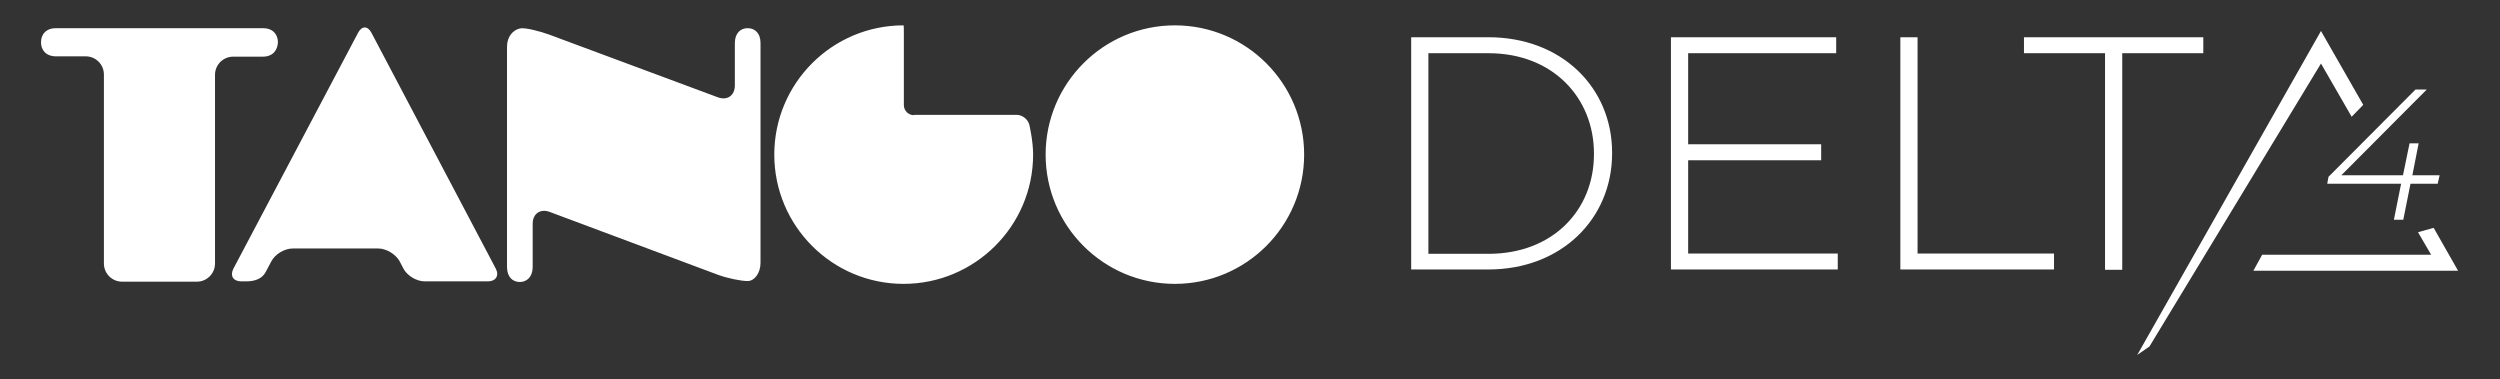
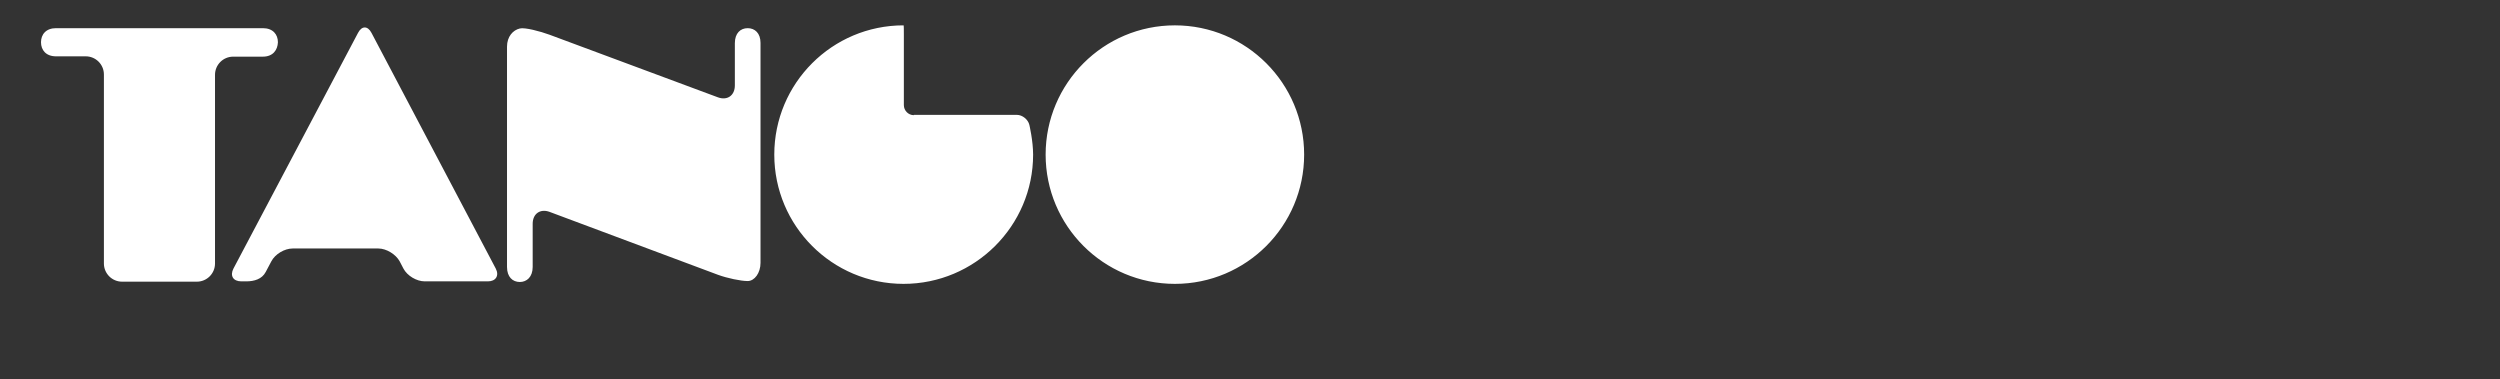
<svg xmlns="http://www.w3.org/2000/svg" version="1.0" id="Layer_1" x="0px" y="0px" viewBox="0 0 798.8 121.1" style="enable-background:new 0 0 798.8 121.1;" xml:space="preserve">
  <rect x="0" y="0" width="798.8" height="121.1" fill="#333333" stroke="none" />
  <style type="text/css">
	.st0{fill:#FFFFFF;}
</style>
  <g>
    <g>
      <g>
        <path class="st0" d="M84,18.1h-9.5c-3.2,0-5.8,2.6-5.8,5.8v60.3c0,3.2-2.6,5.8-5.8,5.8H39c-3.2,0-5.8-2.6-5.8-5.8V23.8     c0-3.2-2.6-5.8-5.8-5.8h-9.5c-3.2,0-4.8-2-4.8-4.5S14.7,9,17.9,9H84c3.2,0,4.8,2,4.8,4.5C88.7,16,87.2,18.1,84,18.1z M238.9,9     c-2.3,0-4.1,1.6-4.1,4.8v13.5c0,3.2-2.4,4.9-5.4,3.8l-53.8-20c-3-1.1-7.9-2.4-9.5-2c-2.2,0.5-4.1,2.6-4.1,5.8v70.4     c0,3.2,1.8,4.8,4.1,4.8c2.2,0,4.1-1.6,4.1-4.8V71.5c0-3.2,2.4-4.9,5.4-3.8l53.8,20.1c3,1.1,7.3,2,9.5,2s4.1-2.6,4.1-5.8V13.7     C243,10.6,241.2,9,238.9,9z M375.4,8.1c-22.8,0-41.3,18.5-41.3,41.3s18.5,41.3,41.3,41.3s41.3-18.5,41.3-41.3     C416.7,26.6,398.2,8.1,375.4,8.1z M292,36.8c-1.8,0-3.2-1.5-3.2-3.2V11.3c0-1.8,0-3.2-0.1-3.2l0,0c-22.8,0-41.3,18.5-41.3,41.3     s18.5,41.3,41.3,41.3c22.8,0,41.4-18.5,41.4-41.3c0-4.4-1.2-9.5-1.2-9.5c-0.4-1.7-2.2-3.2-4-3.2H292V36.8z M120.9,79.4     c2.6,0,5.6,1.9,6.8,4.1l1.2,2.3c1.2,2.3,4.2,4.1,6.8,4.1h20.2c2.5,0,3.7-1.8,2.5-4.1l-39.7-75.3c-1.2-2.3-3.1-2.3-4.3,0     L74.6,85.8c-1.2,2.3-0.1,4.1,2.5,4.1h1.6c2.5,0,5-0.7,6.2-3l1.8-3.4c1.2-2.3,4.2-4.1,6.8-4.1H120.9z" />
      </g>
    </g>
  </g>
-   <path class="st0" d="M475.6,86.1h-24.7V11.9h24.7c23.3,0,39.5,16,39.5,36.9V49C515.1,69.9,498.9,86.1,475.6,86.1 M509.3,49  c0-17.6-13-32-33.7-32h-19.2v64.1h19.2c20.7,0,33.7-14.1,33.7-31.8V49z M587.2,86.1V81h-47.8V51.2h42.5v-5.1h-42.5V17h47.3v-5.1  h-52.8v74.2H587.2z M656.3,86.1V81h-43.6V11.9h-5.5v74.2H656.3z M704,17v-5.1h-57.3V17h25.9v69.2h5.5V17H704z" />
  <g>
-     <path class="st0" d="M741.6,20.3l-54.8,90.4l-3.9,2.7L741.6,9.9l13.5,23.6l-3.7,3.8L741.6,20.3z M772.6,74.2l4.2,7.2h-54l-2.8,5.1   h65.4l-7.8-13.7L772.6,74.2z M779.5,56h-8.7l2-10.2h-2.9L767.8,56h-19.7l27.3-27.4h-3.6L744,56.5l-0.4,2.2h23.6l-2.3,11.5h3   l2.3-11.5h8.7L779.5,56z" />
-   </g>
+     </g>
</svg>